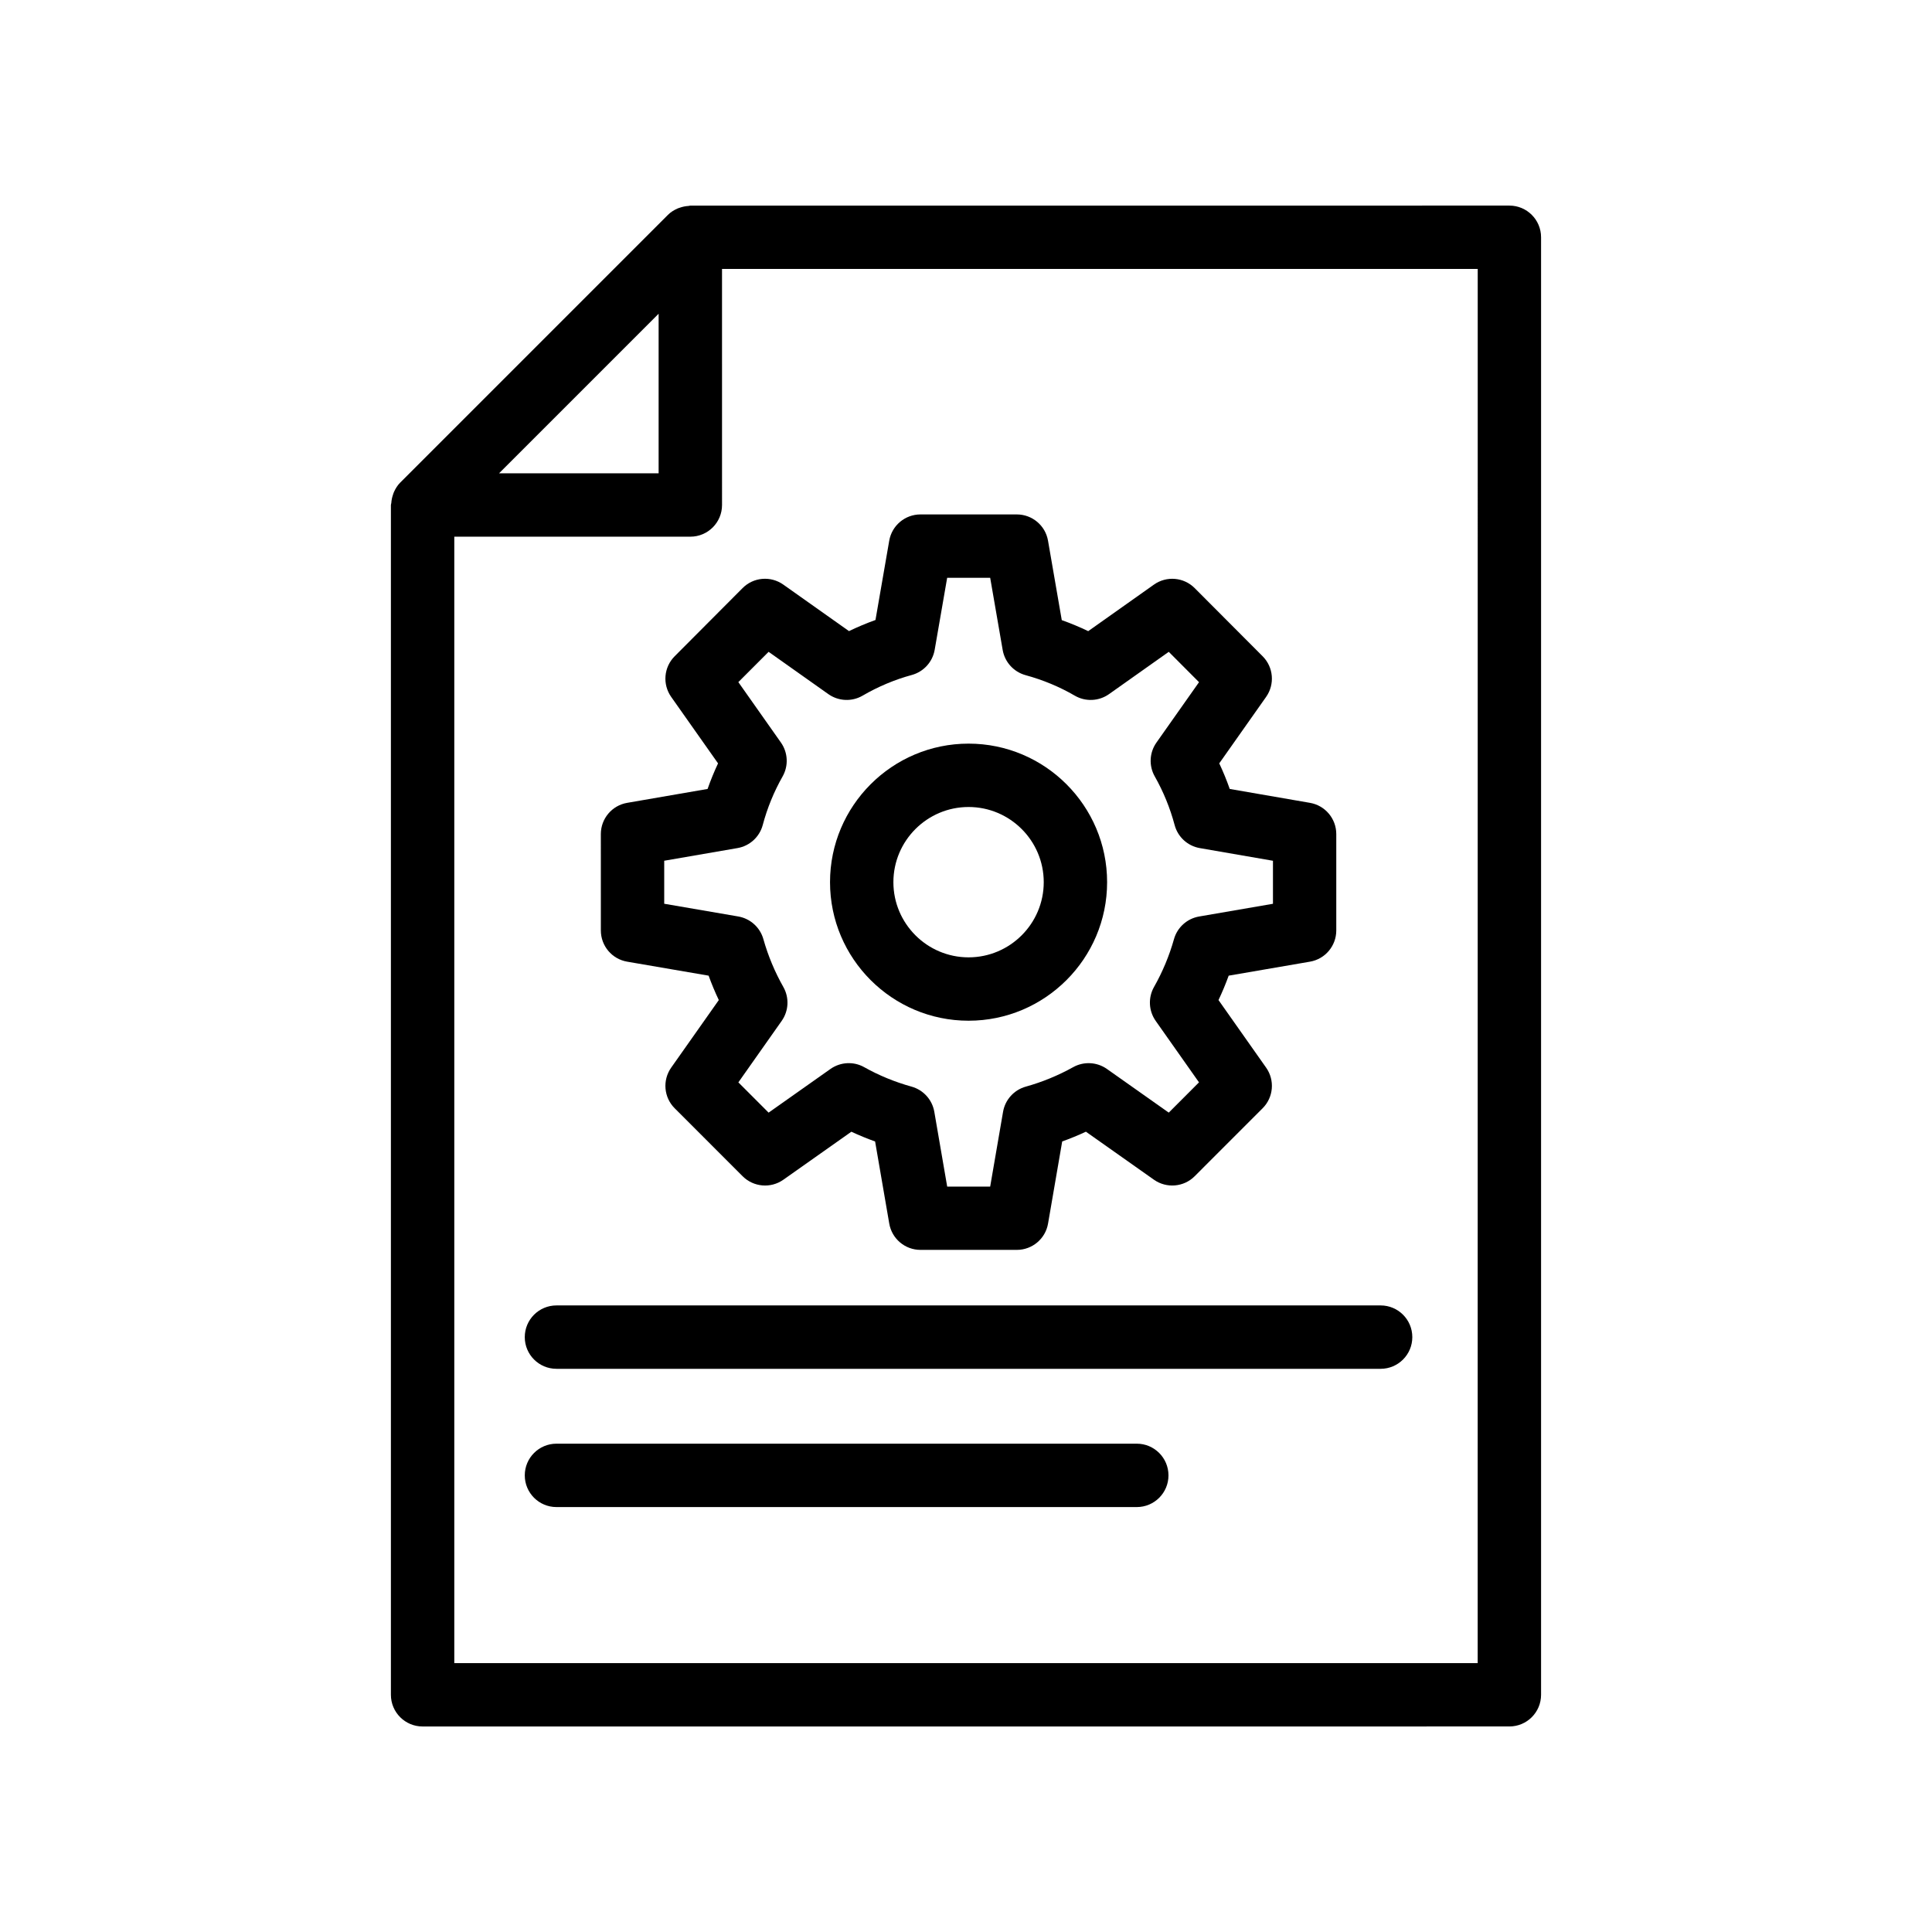
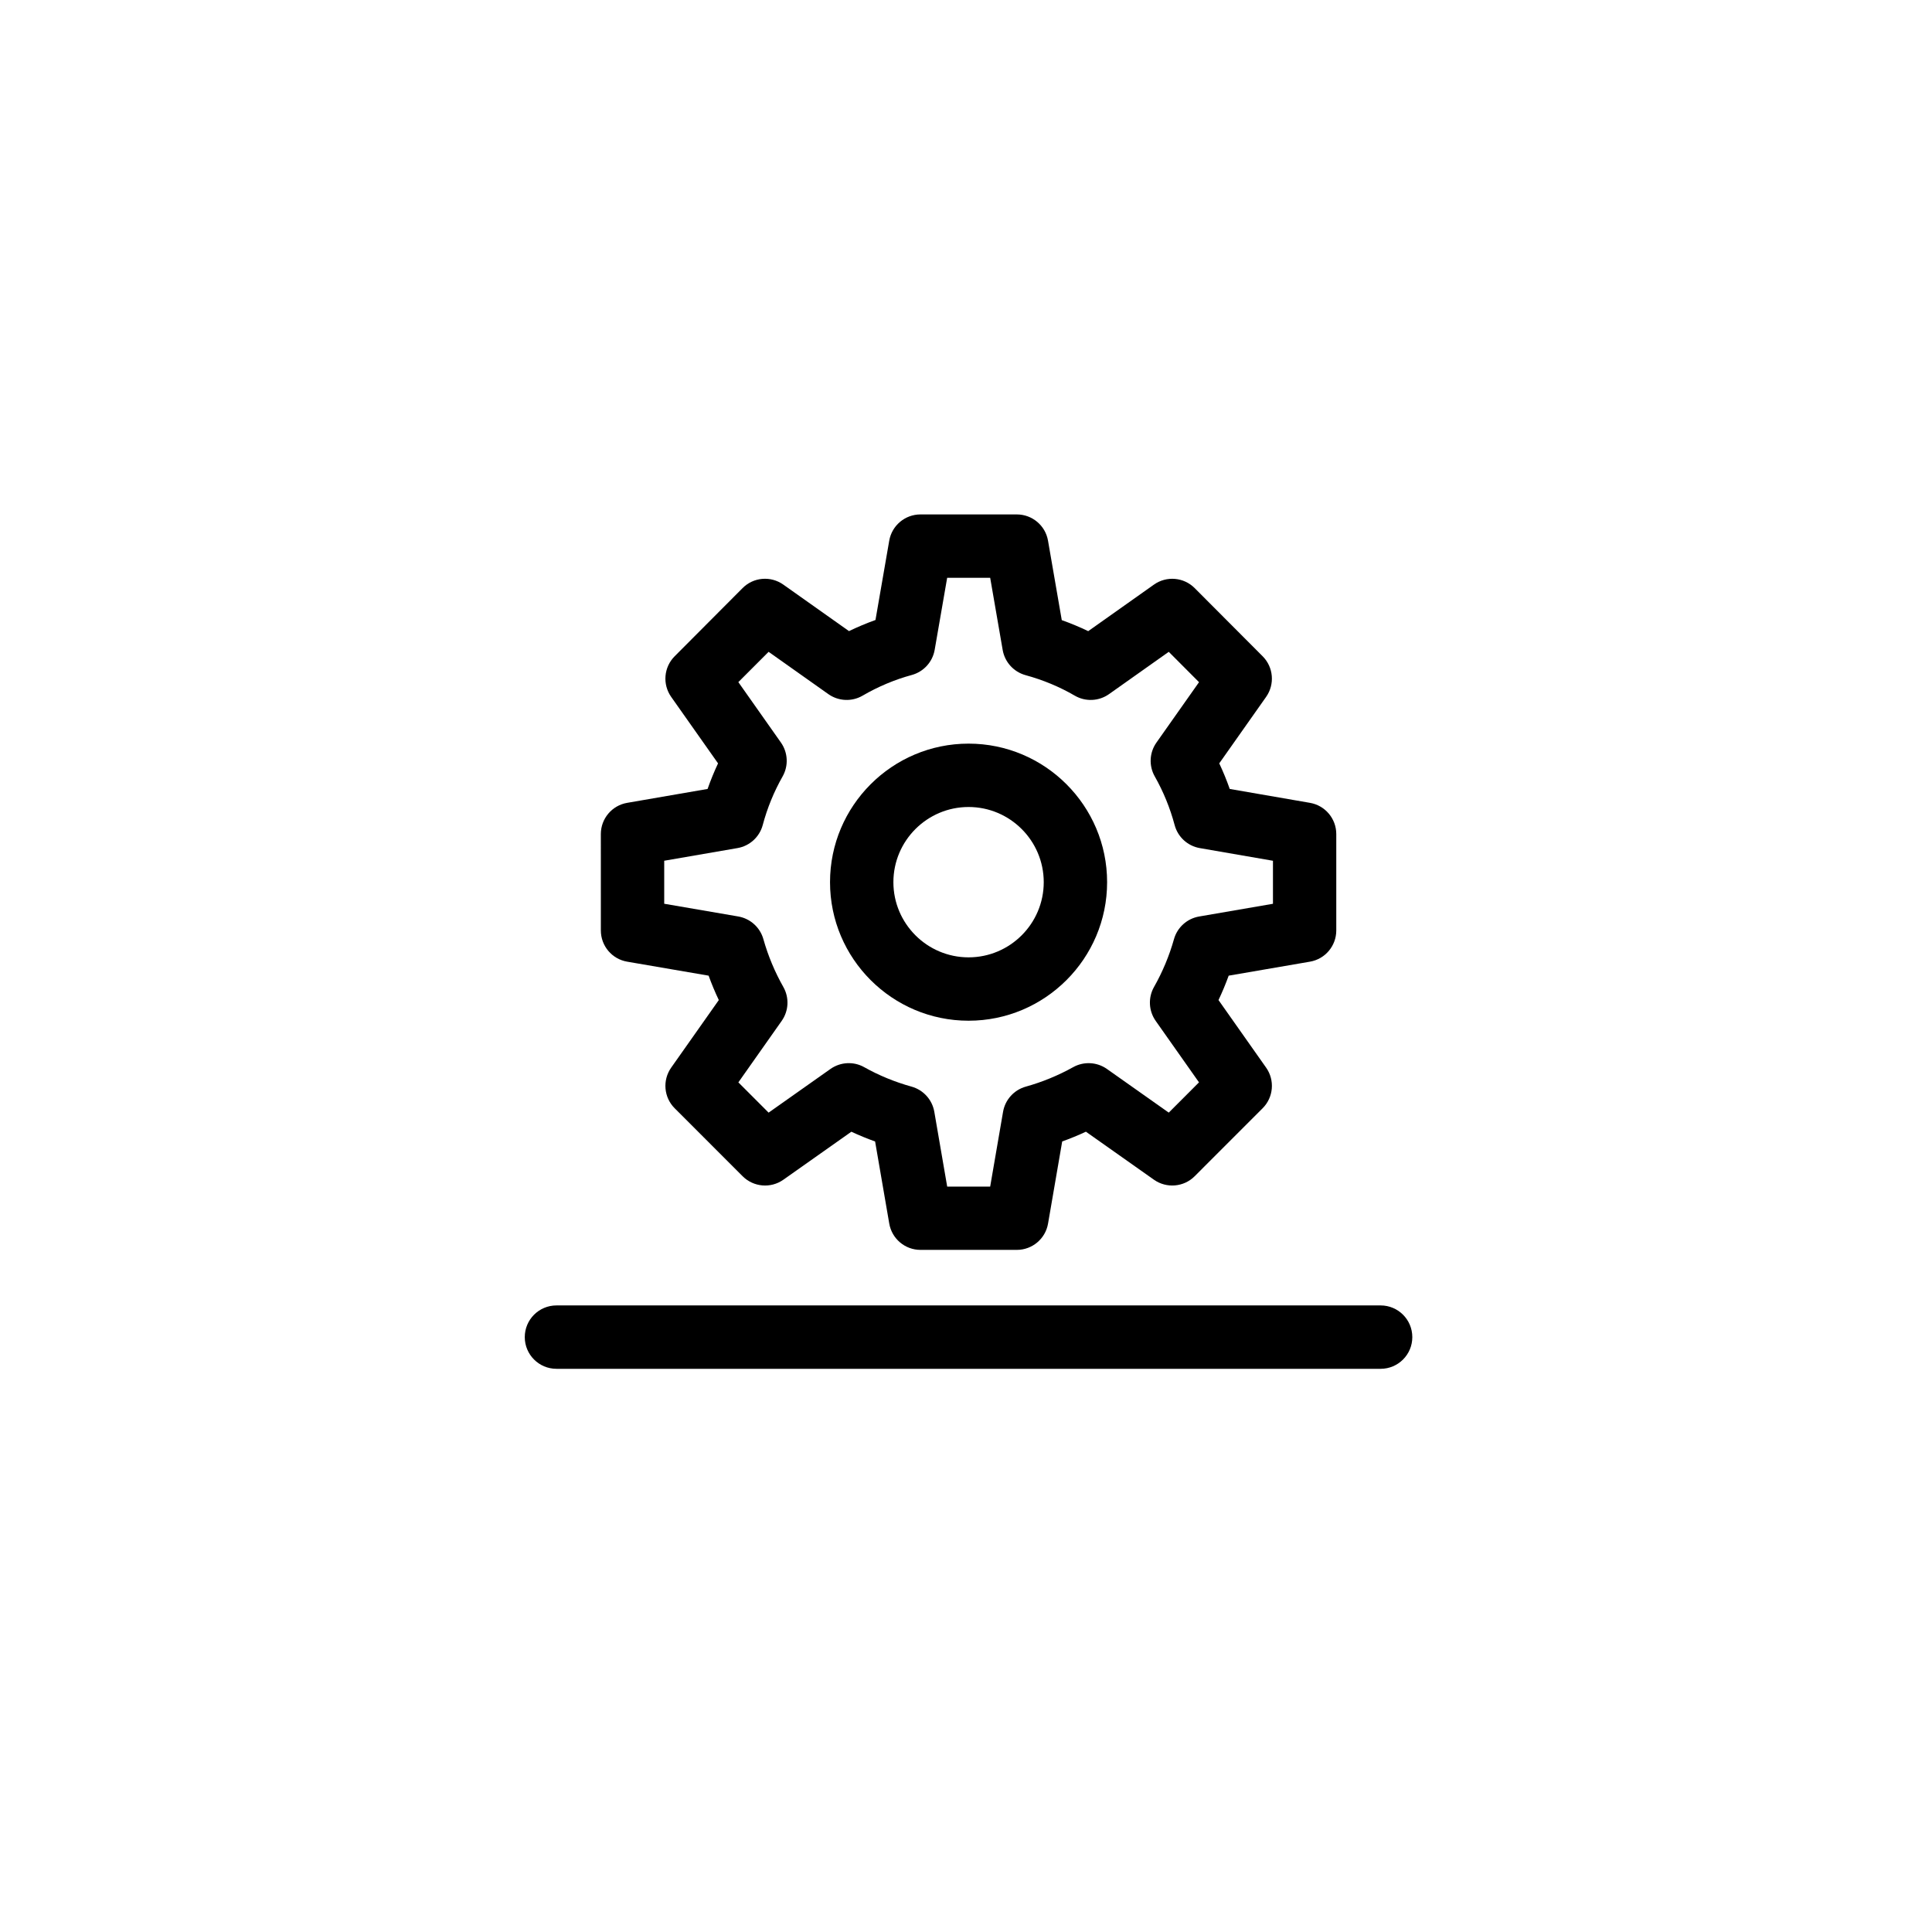
<svg xmlns="http://www.w3.org/2000/svg" fill="#000000" width="800px" height="800px" version="1.1" viewBox="144 144 512 512">
  <g>
-     <path d="m544 601.53c4.637 0 8.398-3.754 8.398-8.398v-386.25c0-4.641-3.758-8.398-8.398-8.398l-217.06 0.004c-0.16 0-0.301 0.082-0.457 0.09-0.789 0.043-1.551 0.195-2.297 0.457-0.238 0.082-0.465 0.145-0.695 0.25-0.902 0.41-1.762 0.93-2.488 1.664l-70.949 70.953c-0.719 0.719-1.234 1.566-1.641 2.457-0.121 0.262-0.191 0.523-0.285 0.797-0.238 0.703-0.383 1.414-0.43 2.156-0.012 0.184-0.105 0.344-0.105 0.527v315.3c0 4.641 3.758 8.398 8.398 8.398zm-8.398-16.793h-271.21v-298.51h62.555c4.637 0 8.398-3.754 8.398-8.398l-0.004-62.555h200.27zm-238.2-336.45 21.141-21.145v42.285h-42.285z" />
    <path d="m283.07 498.35c0 4.641 3.758 8.398 8.398 8.398h218.41c4.637 0 8.398-3.754 8.398-8.398 0-4.641-3.758-8.398-8.398-8.398h-218.41c-4.637 0-8.398 3.758-8.398 8.398z" />
-     <path d="m445.25 526.59h-153.78c-4.637 0-8.398 3.754-8.398 8.398 0 4.641 3.758 8.398 8.398 8.398h153.79c4.637 0 8.398-3.754 8.398-8.398-0.004-4.641-3.766-8.398-8.402-8.398z" />
    <path d="m322.79 317.92c-2.883 2.887-3.269 7.43-0.918 10.766l12.418 17.613c-1.039 2.215-1.965 4.477-2.773 6.781l-21.324 3.684c-4.027 0.695-6.965 4.191-6.965 8.273l0.004 25.543c0 4.094 2.945 7.586 6.973 8.273l21.586 3.707c0.797 2.199 1.699 4.356 2.699 6.469l-12.617 17.902c-2.352 3.336-1.965 7.887 0.926 10.773l18.012 18.016c2.887 2.887 7.445 3.273 10.777 0.926l18.031-12.727c2.047 0.953 4.144 1.812 6.293 2.582l3.75 21.762c0.691 4.027 4.188 6.969 8.273 6.969h25.535c4.086 0 7.582-2.945 8.273-6.969l3.75-21.77c2.129-0.762 4.227-1.625 6.285-2.582l18.039 12.734c3.332 2.344 7.898 1.961 10.777-0.926l18.012-18.016c2.891-2.887 3.281-7.438 0.926-10.773l-12.617-17.902c1-2.117 1.902-4.273 2.699-6.469l21.539-3.707c4.031-0.688 6.973-4.184 6.973-8.273v-25.543c0-4.082-2.941-7.578-6.965-8.273l-21.27-3.684c-0.809-2.305-1.734-4.566-2.777-6.781l12.418-17.613c2.348-3.336 1.965-7.879-0.918-10.766l-18.012-18.066c-2.883-2.894-7.449-3.297-10.797-0.926l-17.418 12.332c-2.266-1.09-4.609-2.066-7.008-2.918l-3.644-21.051c-0.695-4.027-4.191-6.961-8.273-6.961h-25.535c-4.082 0-7.578 2.938-8.273 6.961l-3.644 21.016c-2.383 0.852-4.727 1.836-7.019 2.945l-17.406-12.324c-3.352-2.371-7.91-1.984-10.797 0.926zm24.898-1.18 15.836 11.211c2.691 1.895 6.234 2.059 9.074 0.402 4.125-2.402 8.516-4.246 13.039-5.477 3.144-0.859 5.508-3.461 6.062-6.668l3.309-19.082h11.402l3.312 19.129c0.559 3.207 2.918 5.805 6.062 6.668 4.629 1.262 9.016 3.09 13.039 5.43 2.836 1.656 6.391 1.492 9.074-0.402l15.836-11.211 8.02 8.043-11.285 16.008c-1.871 2.656-2.043 6.148-0.441 8.973 2.301 4.066 4.066 8.398 5.262 12.875 0.84 3.172 3.453 5.559 6.684 6.117l19.375 3.356v11.398l-19.57 3.371c-3.191 0.551-5.781 2.879-6.66 5.996-1.242 4.41-3.027 8.684-5.293 12.684-1.598 2.828-1.426 6.32 0.441 8.98l11.48 16.293-8.012 8.02-16.398-11.578c-2.637-1.852-6.113-2.035-8.922-0.477-3.996 2.223-8.227 3.961-12.57 5.168-3.129 0.879-5.473 3.469-6.023 6.668l-3.414 19.82h-11.391l-3.414-19.82c-0.551-3.199-2.894-5.789-6.023-6.668-4.434-1.23-8.648-2.961-12.539-5.148-2.816-1.59-6.301-1.402-8.953 0.461l-16.398 11.578-8.012-8.02 11.48-16.293c1.871-2.656 2.043-6.148 0.441-8.98-2.266-4-4.051-8.273-5.293-12.684-0.883-3.129-3.473-5.457-6.664-6.008l-19.617-3.371v-11.398l19.426-3.356c3.227-0.559 5.84-2.945 6.684-6.109 1.195-4.492 2.969-8.824 5.266-12.875 1.598-2.828 1.426-6.32-0.441-8.98l-11.289-16.016z" />
    <path d="m400.68 414.5c20.246 0 36.715-16.465 36.715-36.711 0-20.246-16.469-36.719-36.715-36.719-20.246 0-36.715 16.473-36.715 36.719 0 20.246 16.469 36.711 36.715 36.711zm0-56.637c10.984 0 19.922 8.938 19.922 19.926 0 10.98-8.938 19.918-19.922 19.918-10.984 0-19.922-8.938-19.922-19.918 0-10.988 8.938-19.926 19.922-19.926z" />
  </g>
</svg>